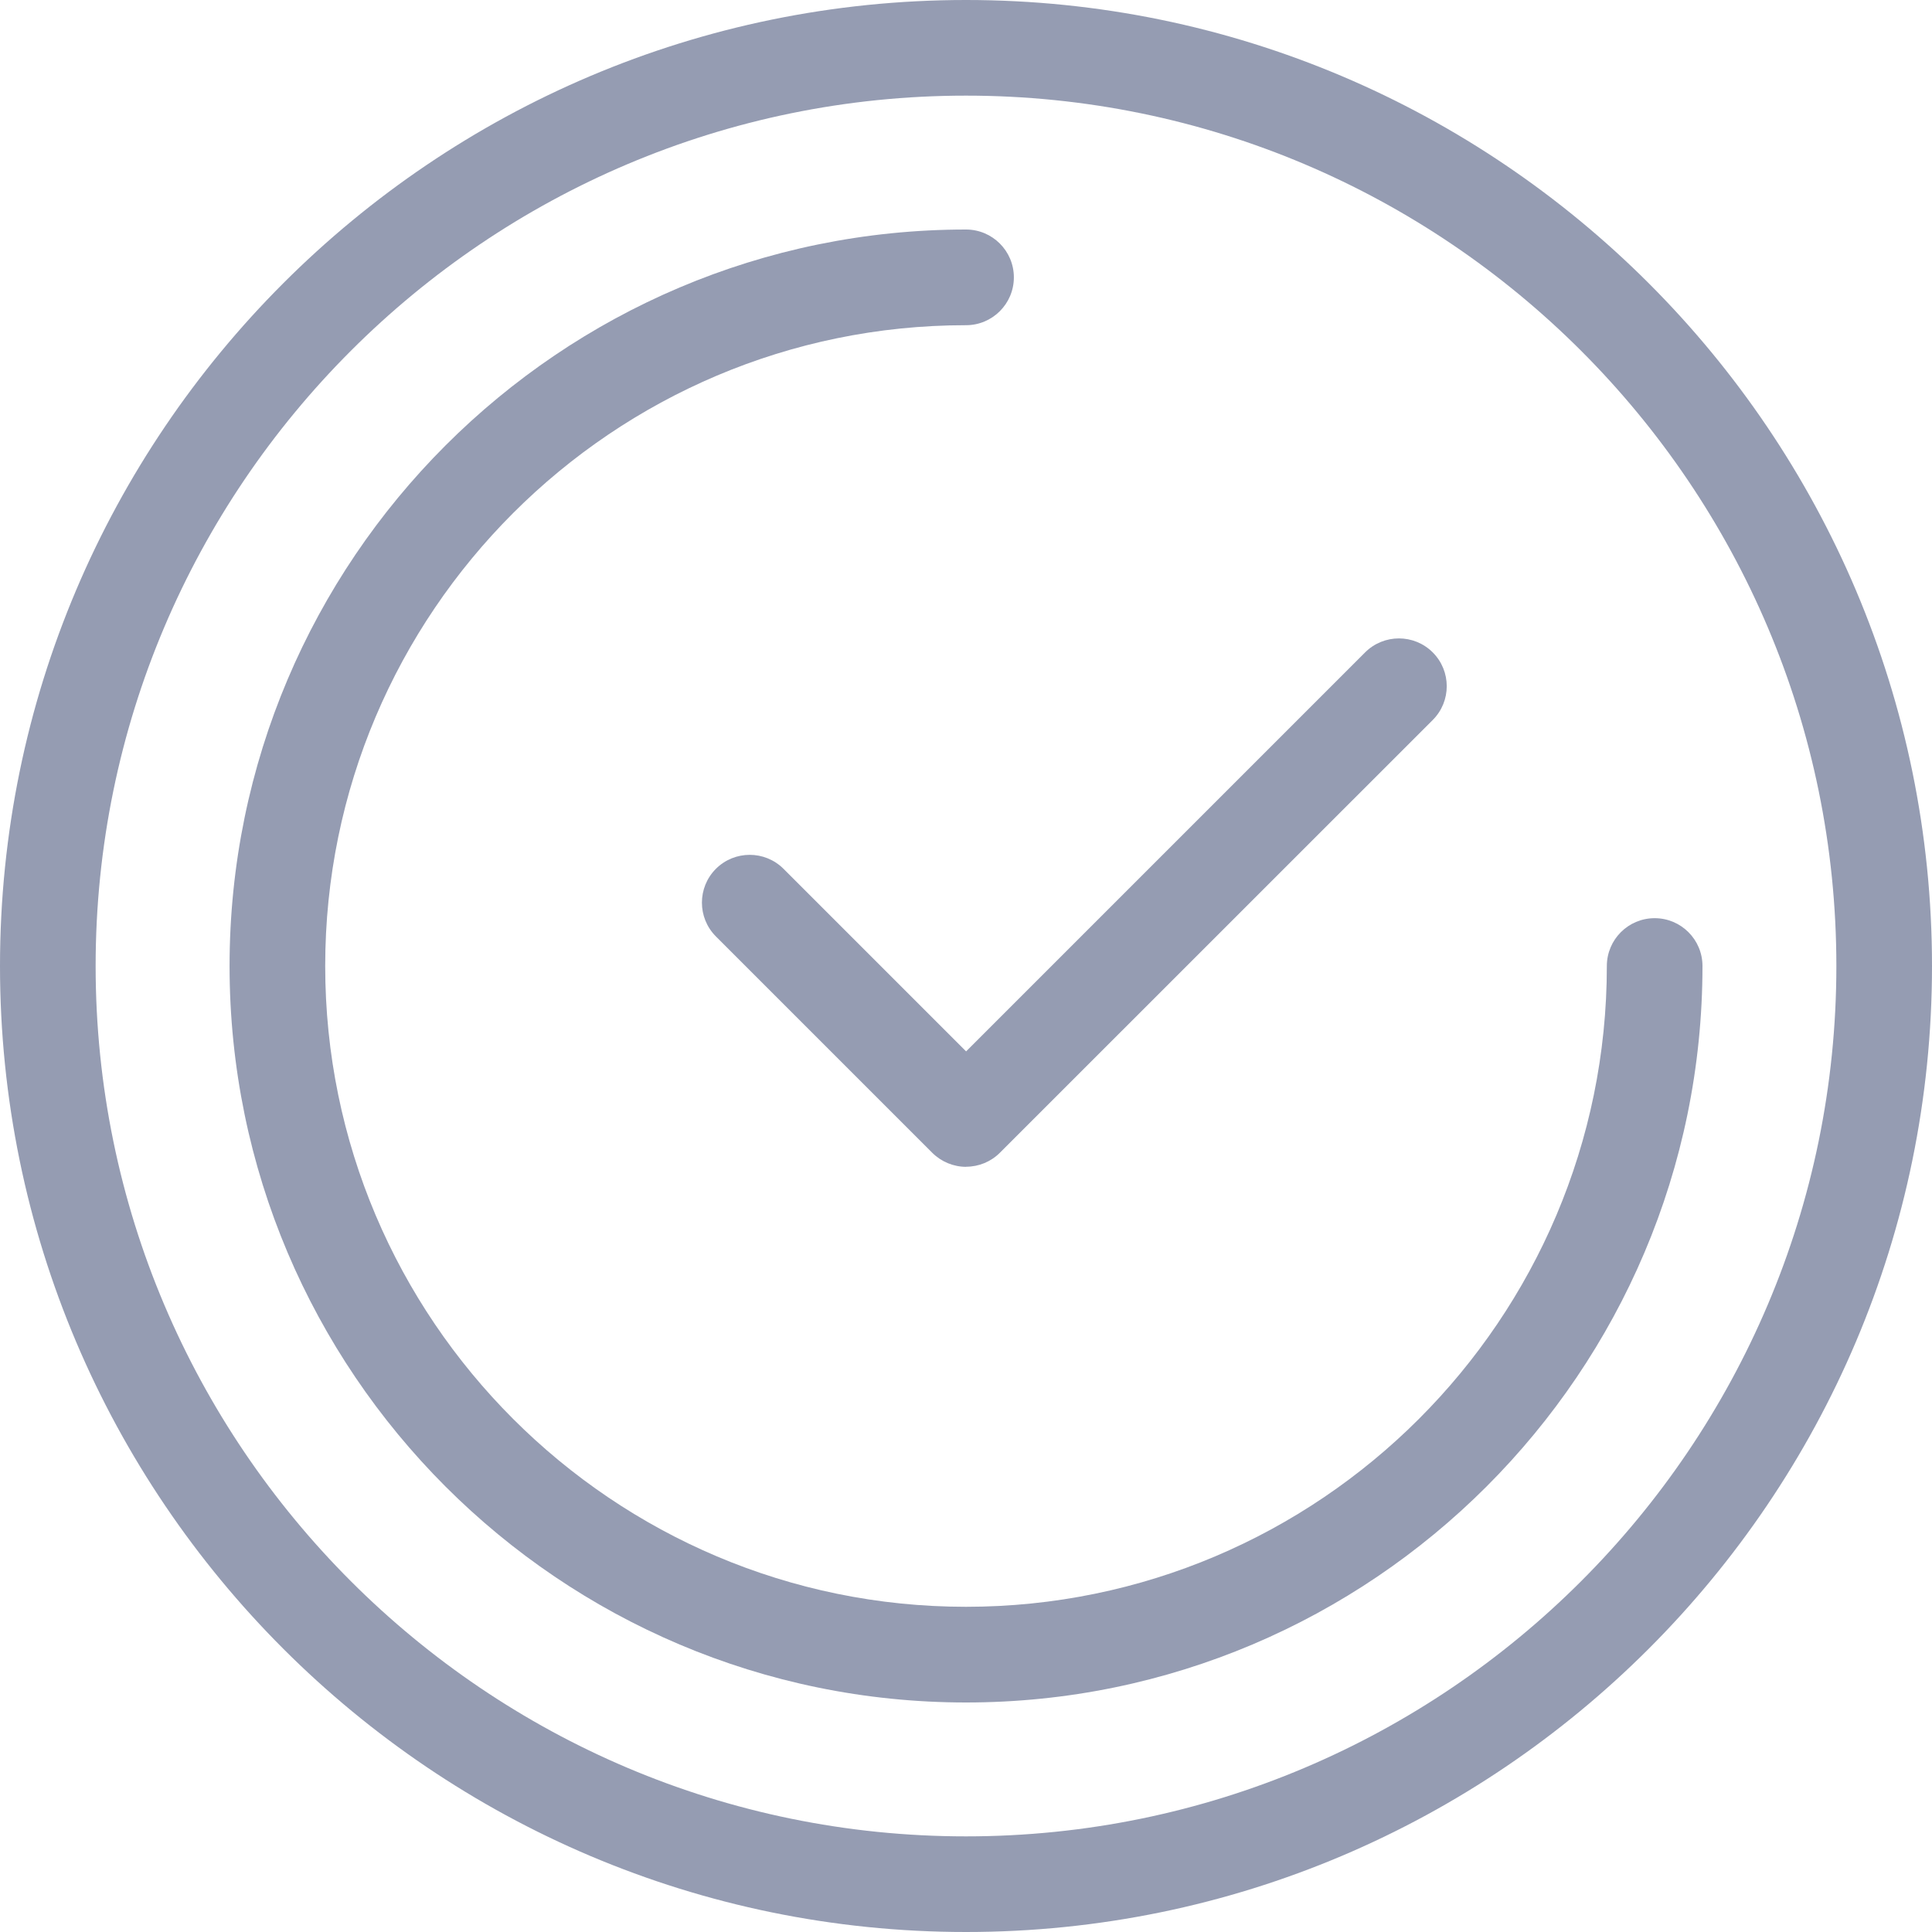
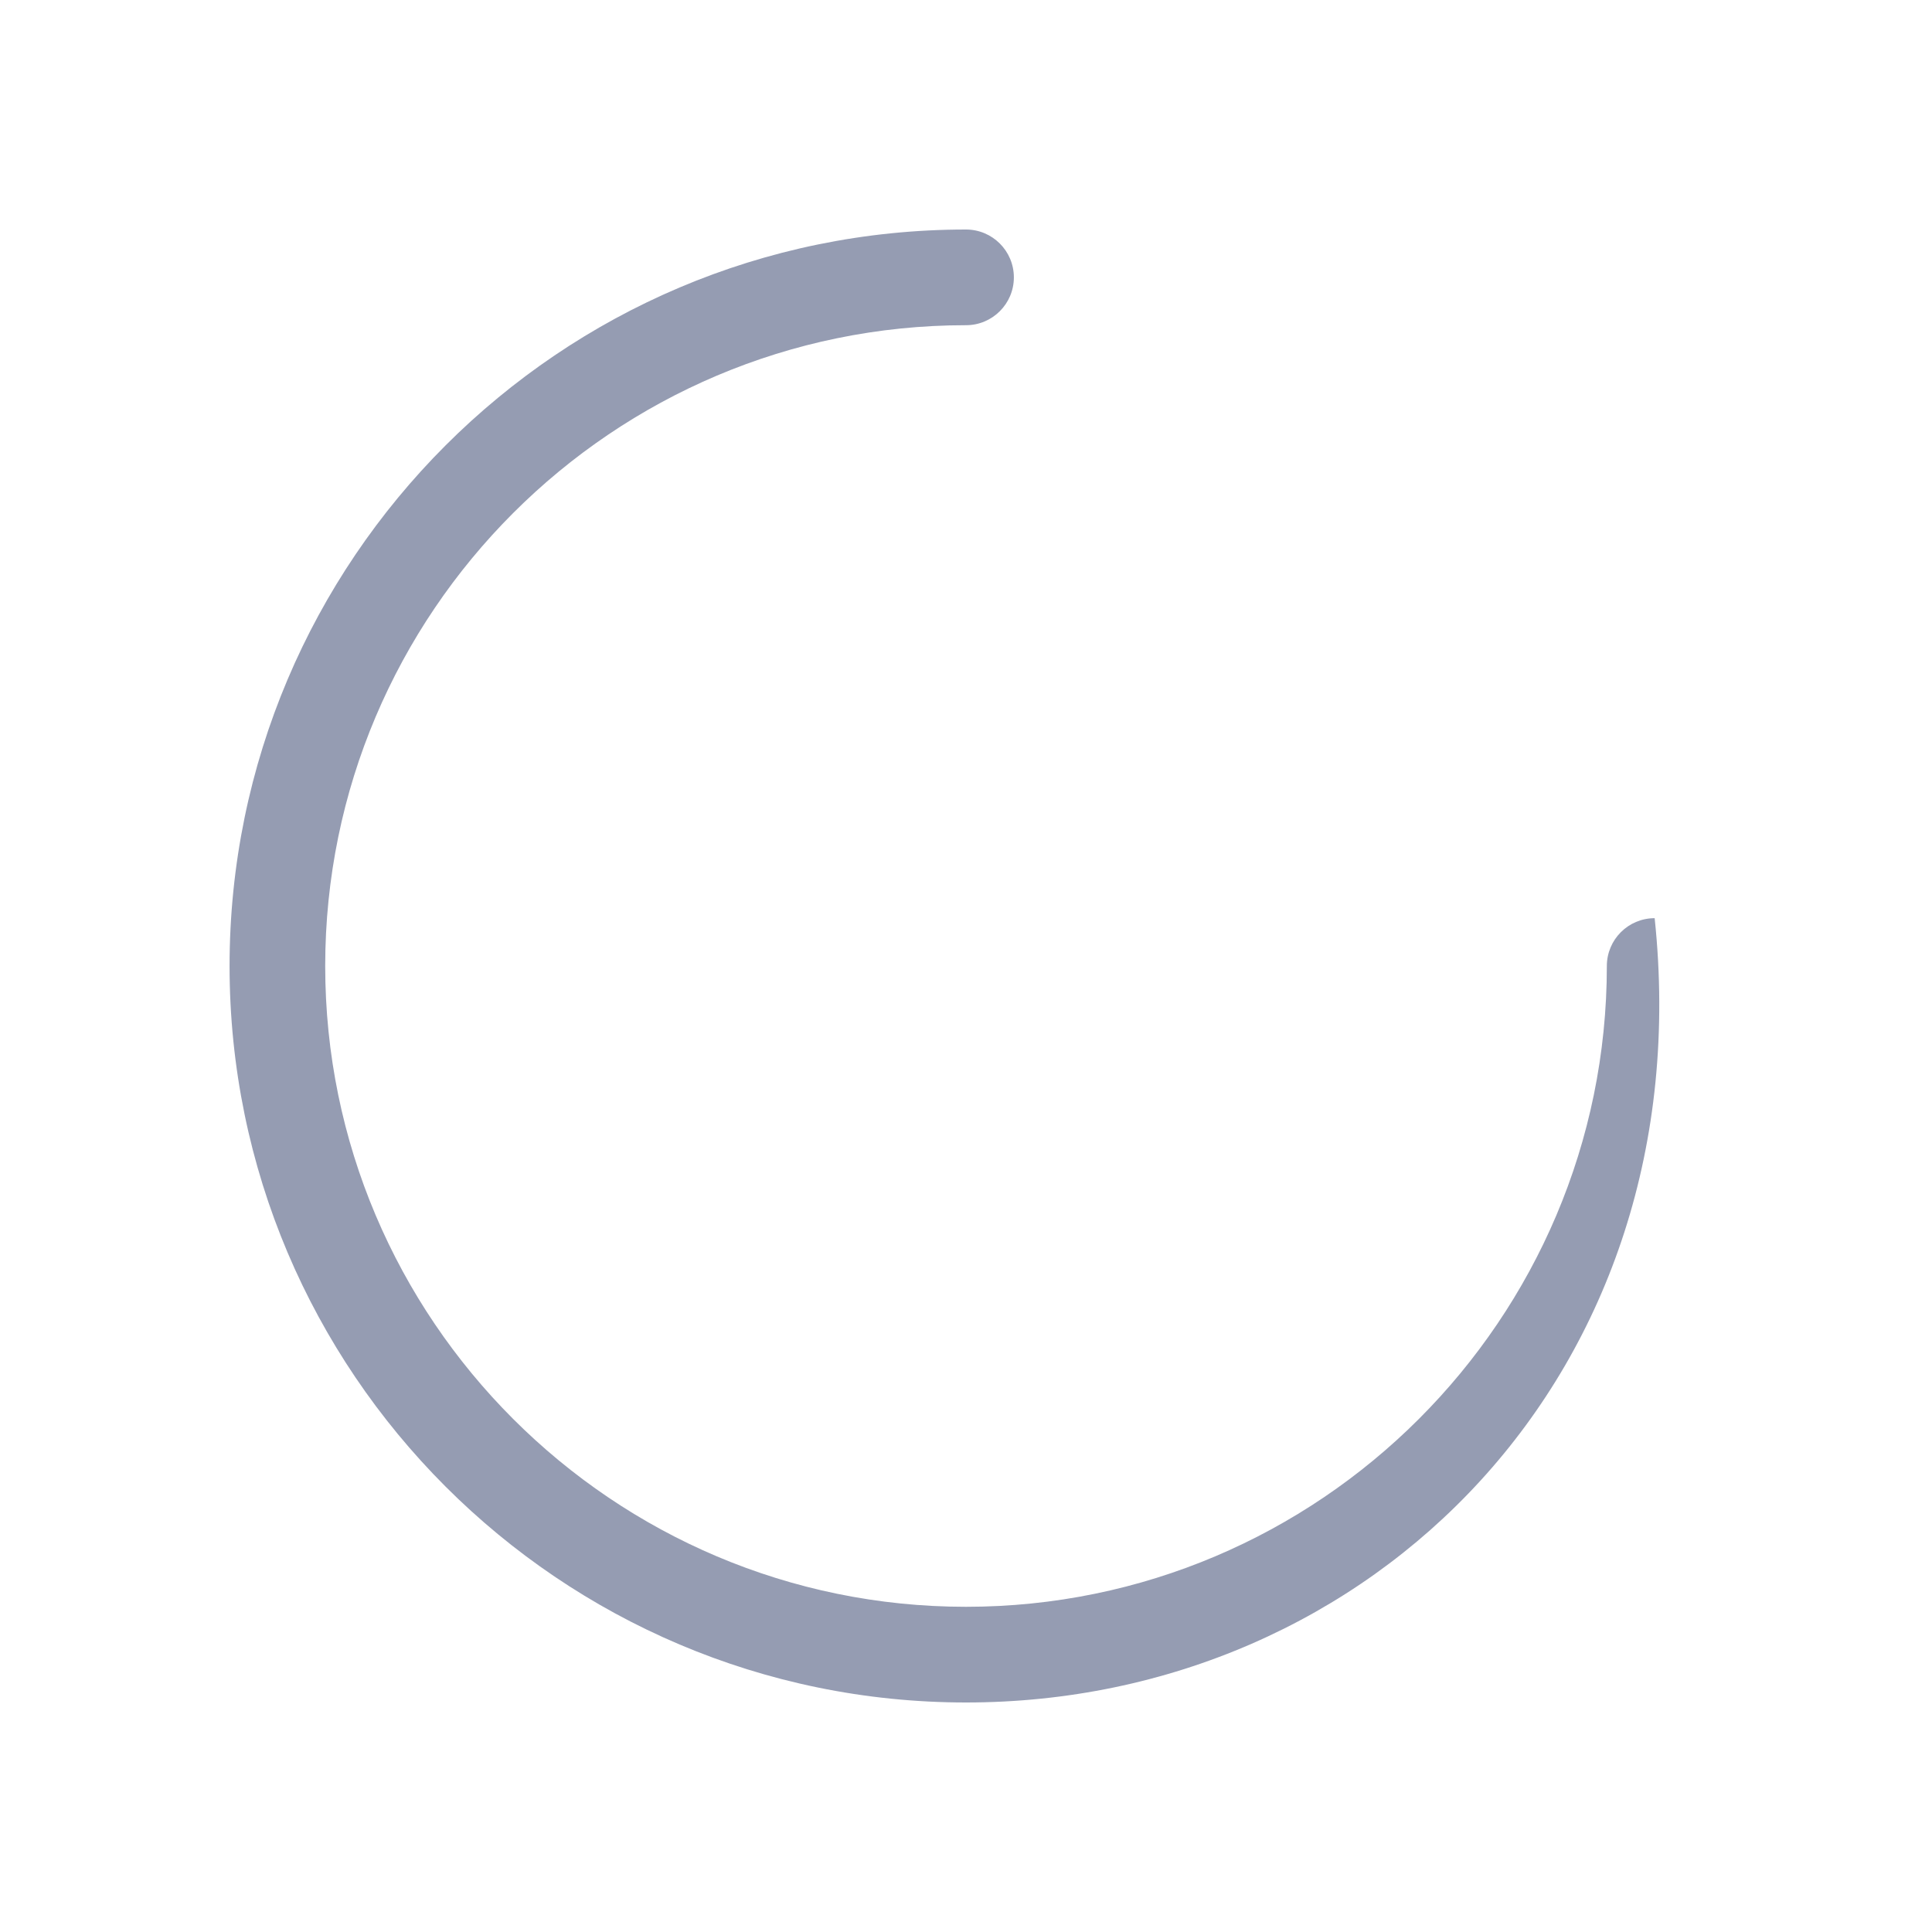
<svg xmlns="http://www.w3.org/2000/svg" width="40" height="40" viewBox="0 0 40 40" fill="none">
  <g clip-path="url(#clip0_233_12572)">
-     <path d="M20 40C8.972 40 0 31.028 0 20C0 8.972 8.972 0 20 0C31.028 0 40 8.972 40 20C40 31.028 31.028 40 20 40ZM20 1.98C10.063 1.98 1.98 10.063 1.98 20C1.98 29.937 10.063 38.02 20 38.02C29.937 38.02 38.02 29.937 38.02 20C38.02 10.063 29.937 1.98 20 1.98Z" fill="#959CB2" />
-     <path d="M20 35.248C11.592 35.248 4.753 28.408 4.753 20C4.753 11.592 11.592 4.752 20 4.752C20.547 4.752 20.991 5.196 20.991 5.743C20.991 6.289 20.547 6.733 20 6.733C12.686 6.733 6.733 12.683 6.733 20C6.733 27.317 12.686 33.267 20 33.267C27.315 33.267 33.268 27.317 33.268 20C33.268 19.453 33.711 19.01 34.258 19.01C34.804 19.01 35.248 19.453 35.248 20C35.248 28.408 28.408 35.248 20 35.248Z" fill="#959CB2" />
-     <path d="M20.004 24.158C19.741 24.158 19.489 24.053 19.303 23.869L14.822 19.388C14.436 19.002 14.436 18.374 14.822 17.988C15.208 17.602 15.836 17.602 16.222 17.988L20.002 21.768L28.263 13.507C28.65 13.121 29.277 13.121 29.663 13.507C30.05 13.893 30.05 14.521 29.663 14.907L20.701 23.867C20.515 24.053 20.263 24.156 20 24.156L20.004 24.158Z" fill="#959CB2" />
+     <path d="M20 35.248C11.592 35.248 4.753 28.408 4.753 20C4.753 11.592 11.592 4.752 20 4.752C20.547 4.752 20.991 5.196 20.991 5.743C20.991 6.289 20.547 6.733 20 6.733C12.686 6.733 6.733 12.683 6.733 20C6.733 27.317 12.686 33.267 20 33.267C27.315 33.267 33.268 27.317 33.268 20C33.268 19.453 33.711 19.01 34.258 19.01C35.248 28.408 28.408 35.248 20 35.248Z" fill="#959CB2" />
  </g>
  <defs>
    <clipPath id="clip0_233_12572">
      <rect width="40" height="40" fill="white" />
    </clipPath>
  </defs>
</svg>